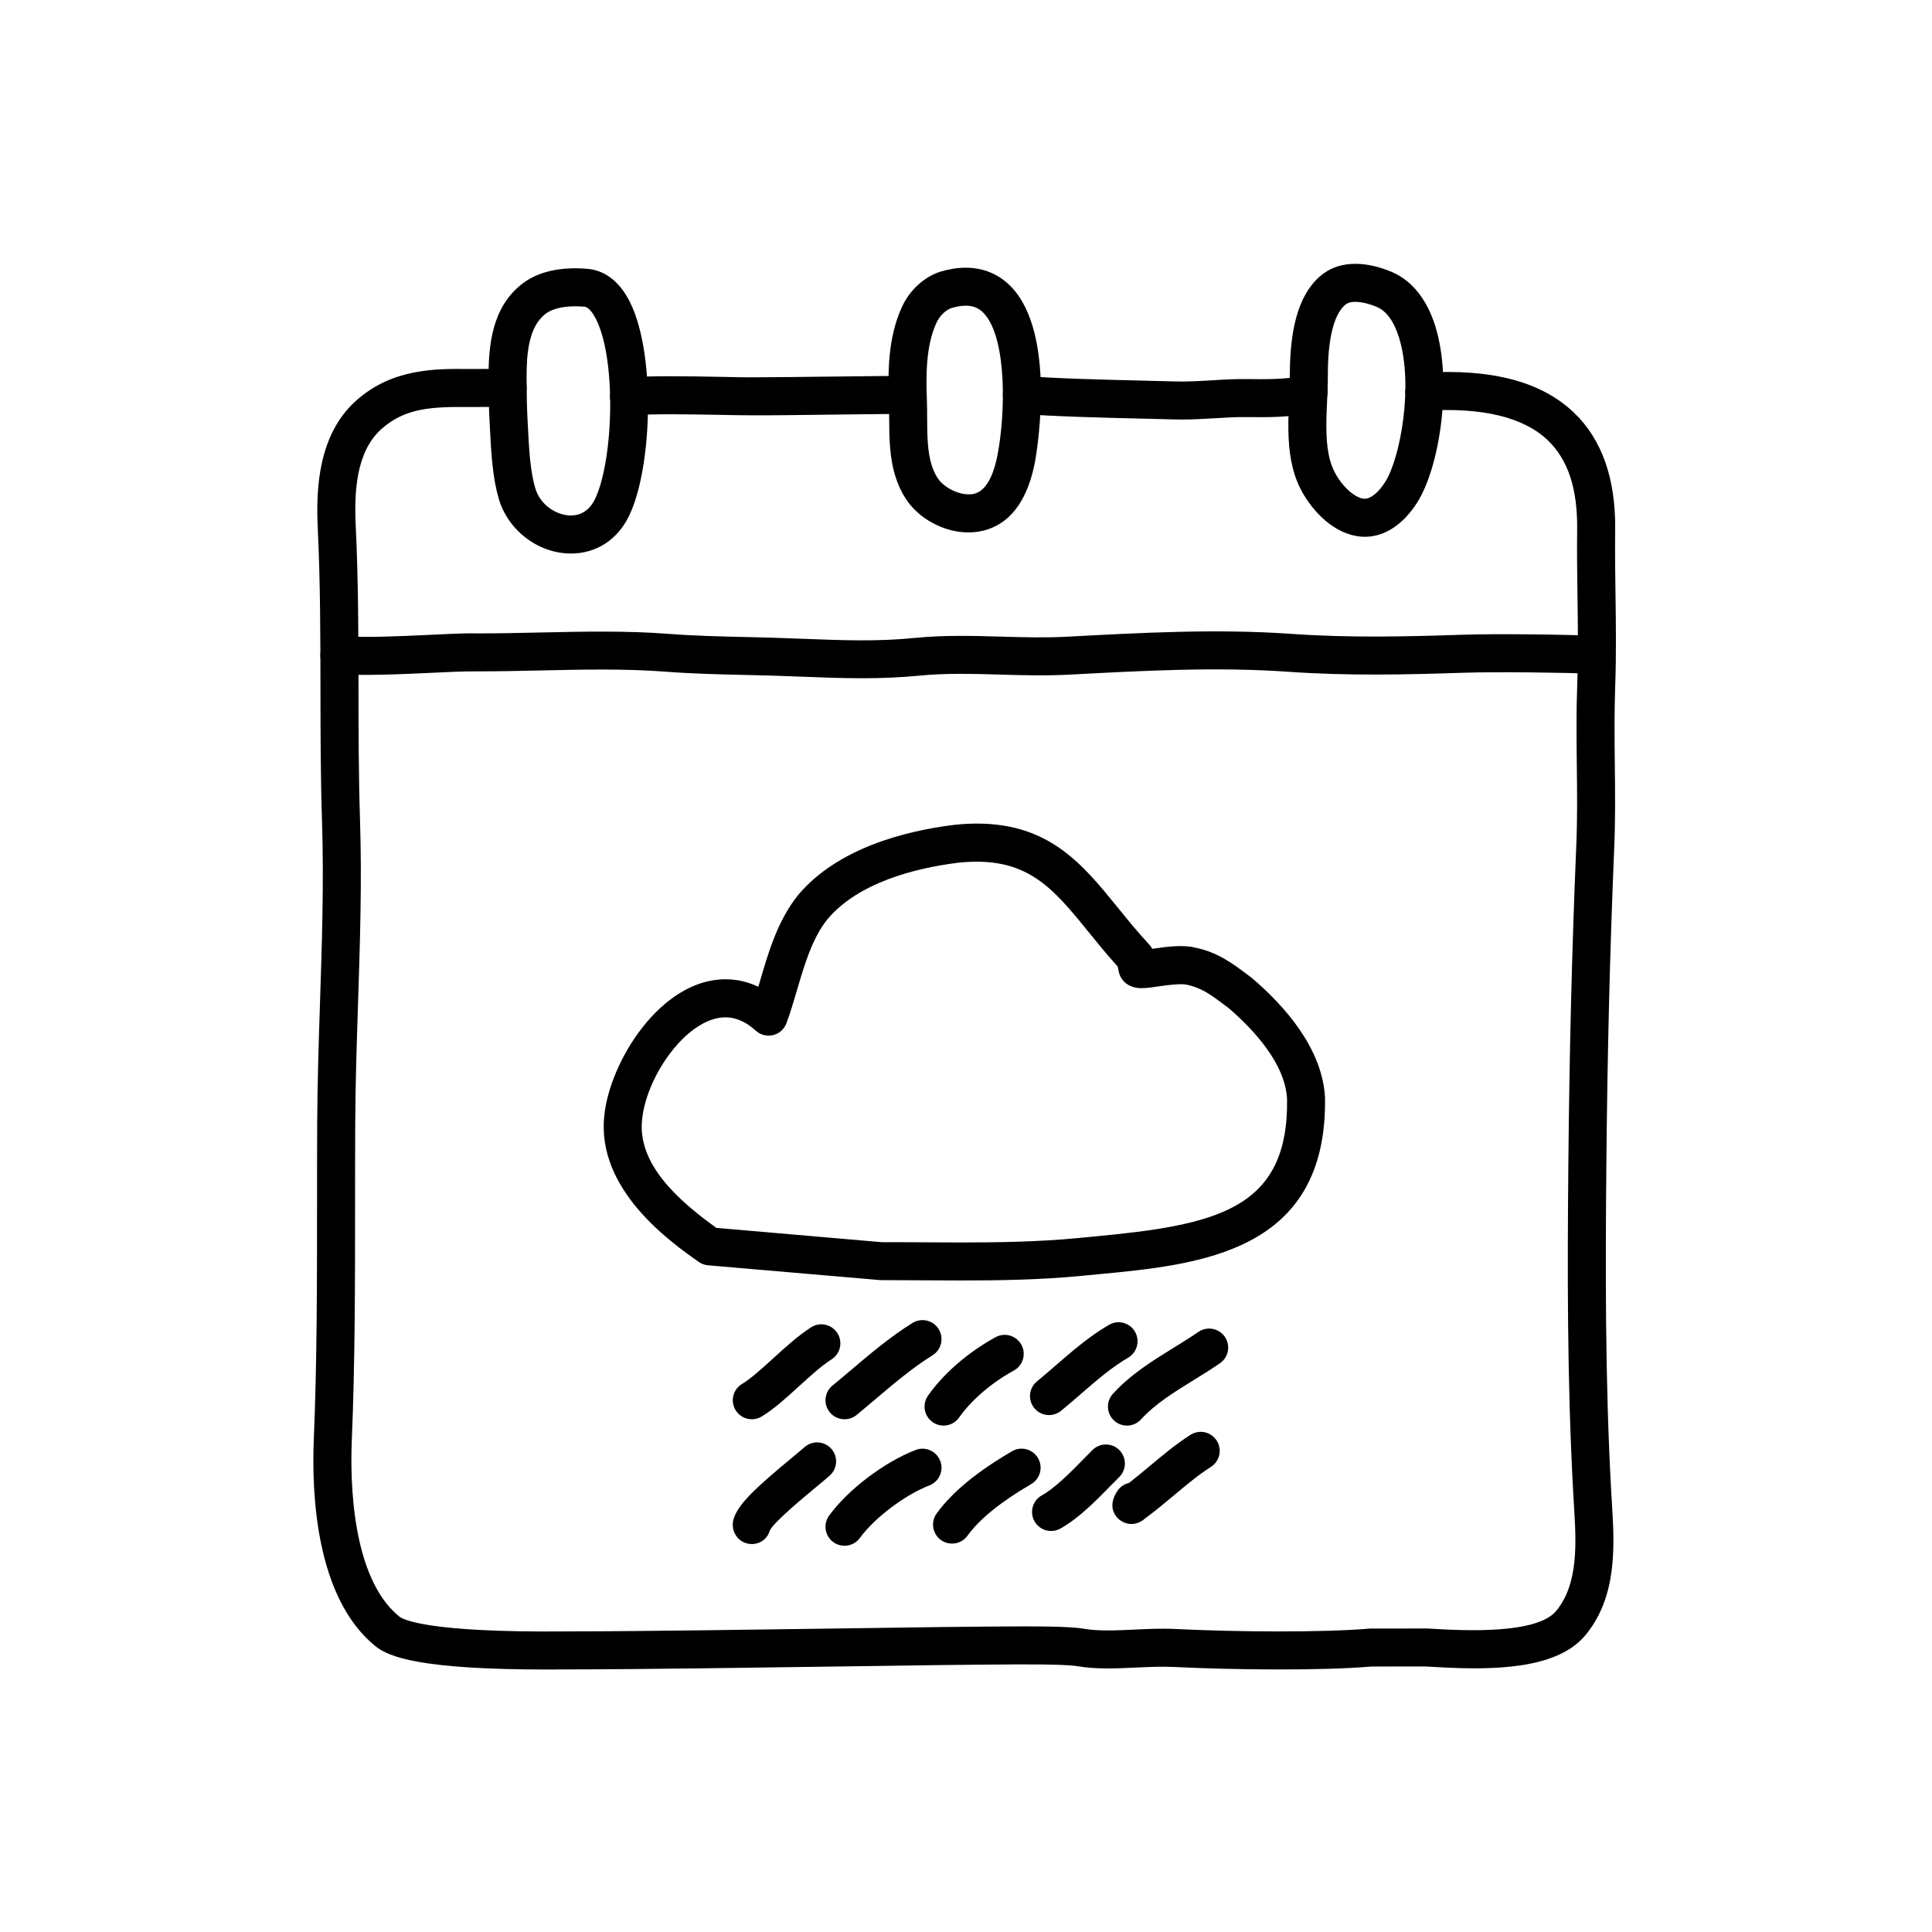
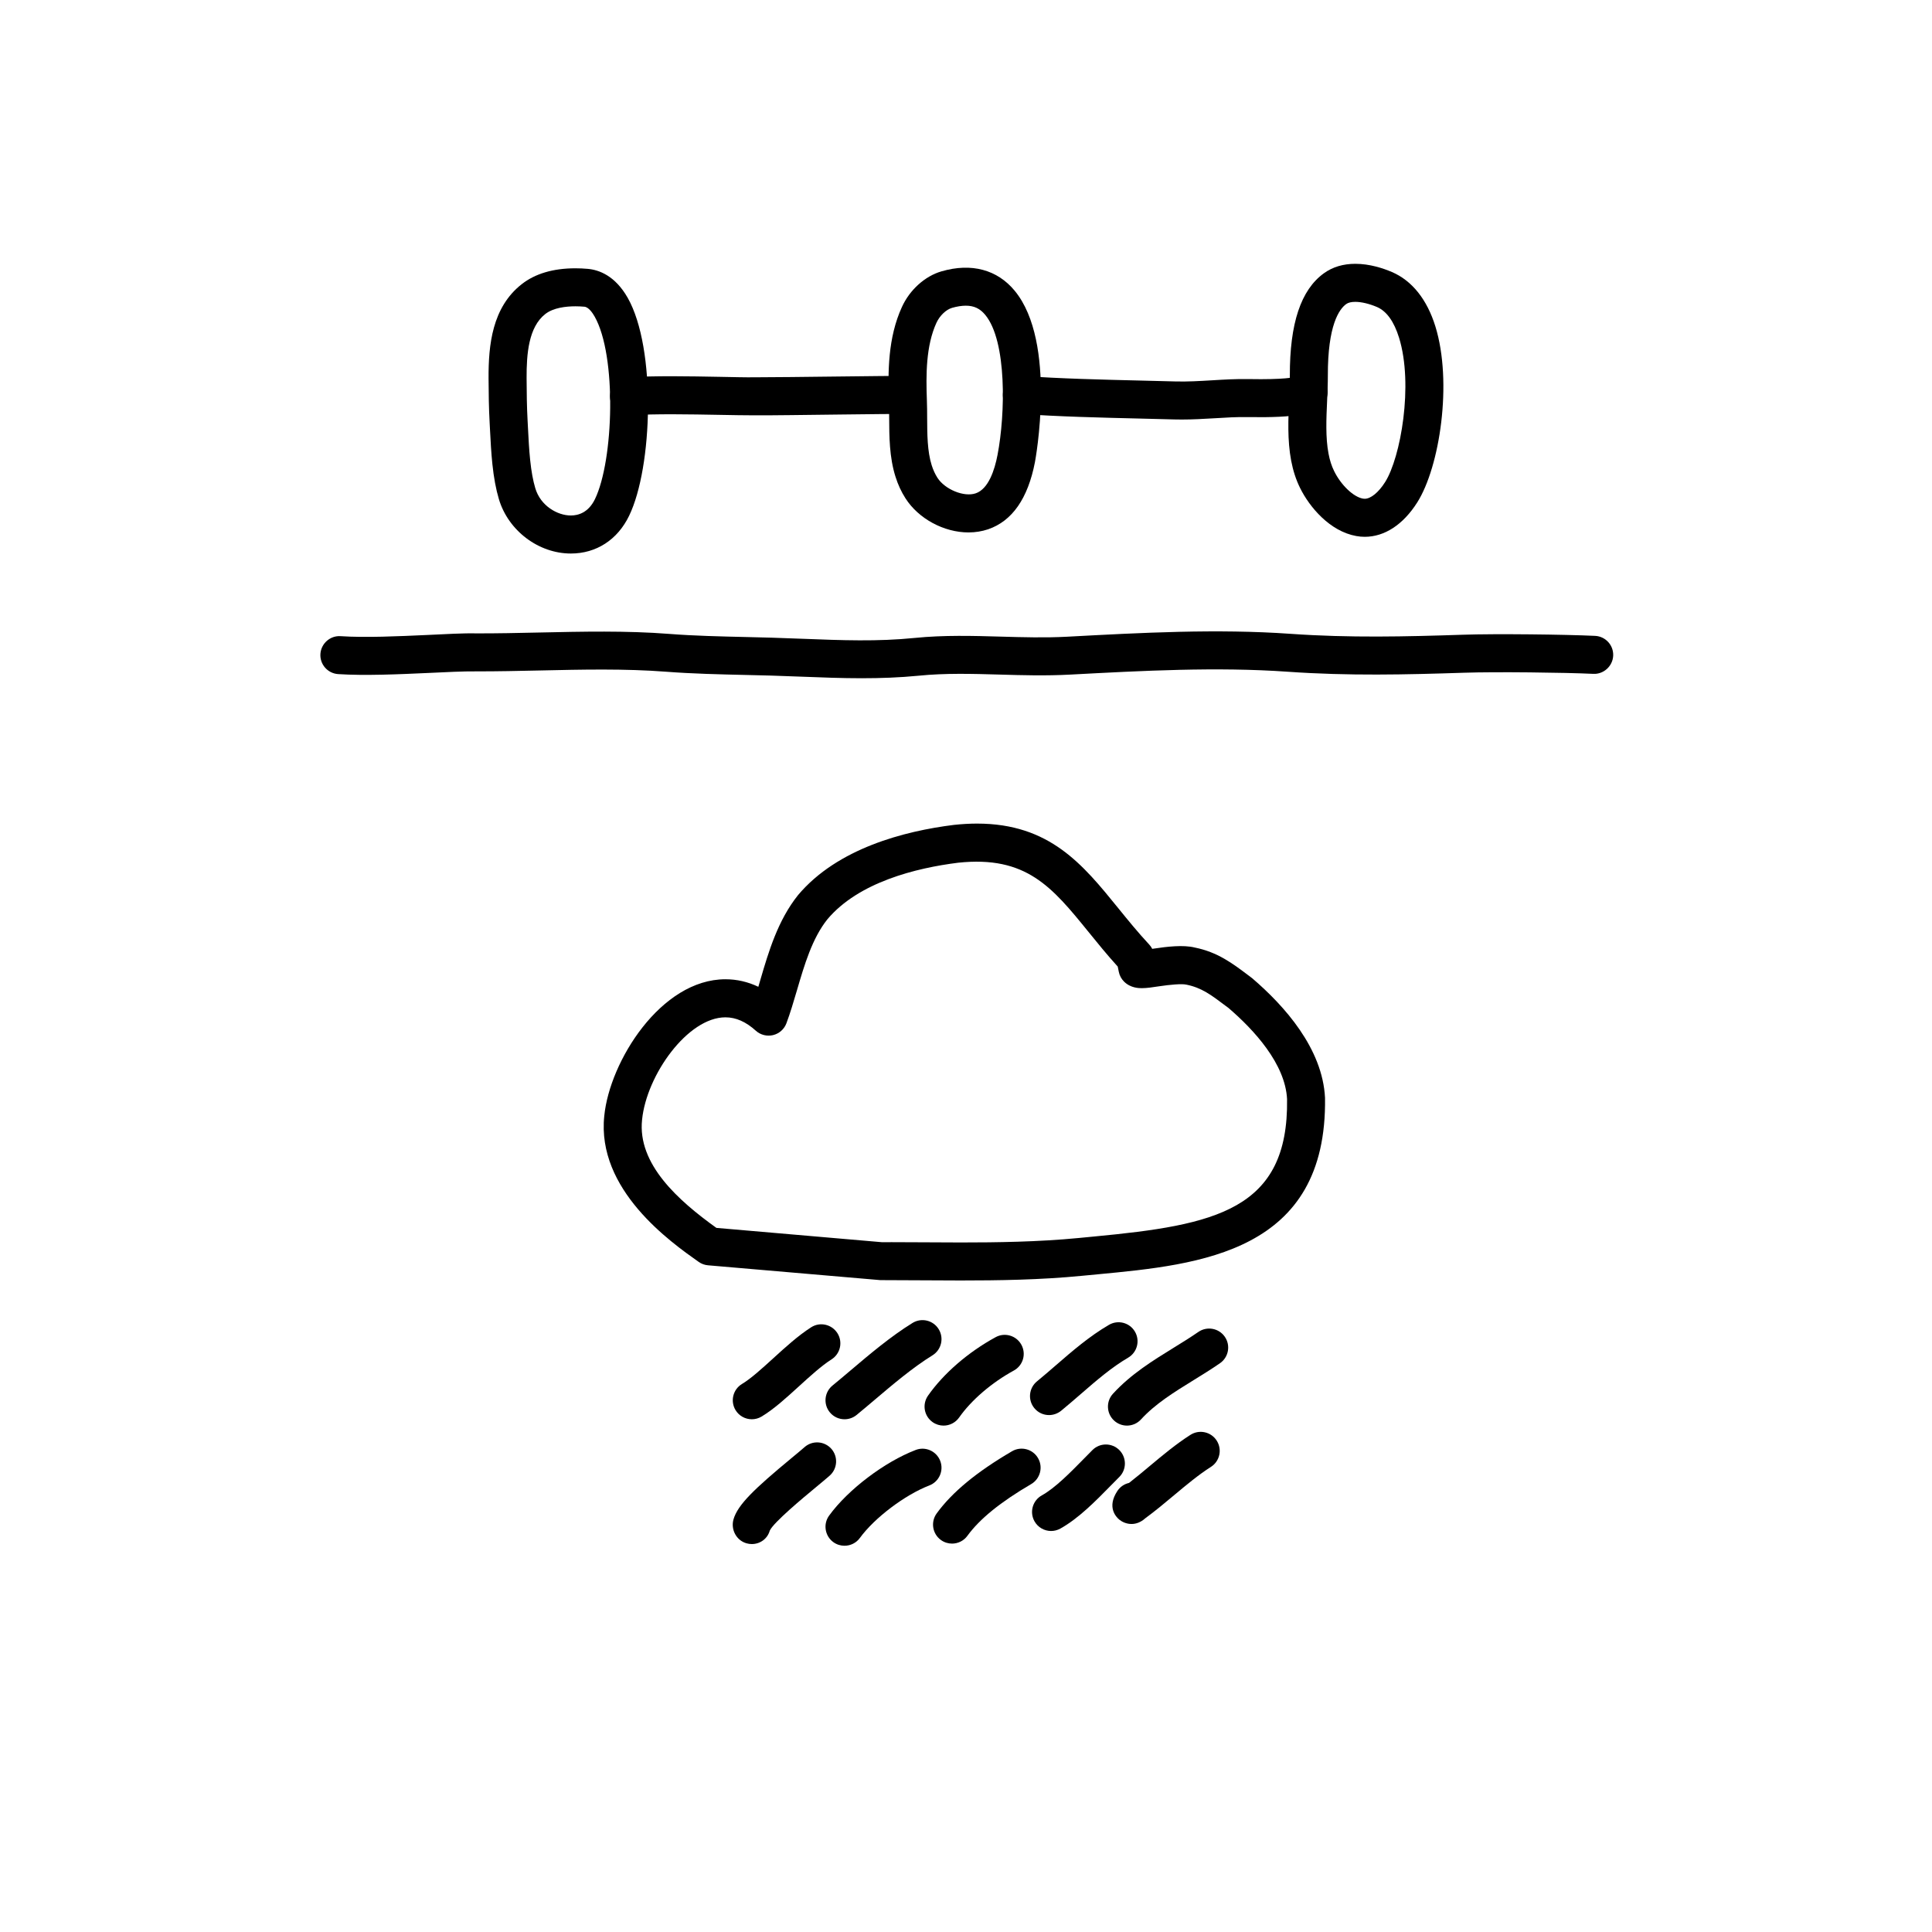
<svg xmlns="http://www.w3.org/2000/svg" fill="#000000" width="800px" height="800px" version="1.1" viewBox="144 144 512 512">
  <g>
    <path d="m310.69 254.07c-2.637 0-4.856-2.055-5.023-4.727-0.172-2.777 1.941-5.168 4.715-5.344 7.203-0.453 16.332-0.281 24.395-0.133 3.441 0.066 6.863 0.156 9.25 0.121 4.289 0 13.637-0.105 22.398-0.211 7.773-0.09 15.078-0.172 18.031-0.172 2.785 0 5.039 2.258 5.039 5.039s-2.254 5.039-5.039 5.039c-2.934 0-10.191 0.086-17.914 0.172-8.863 0.105-18.375 0.242-22.598 0.211-2.664 0-5.883-0.059-9.355-0.125-7.871-0.141-16.781-0.309-23.578 0.117-0.105 0.012-0.207 0.012-0.32 0.012z" />
    <path d="m457.19 255.18c-0.648 0-1.301-0.004-1.953-0.023l-9.02-0.23c-10.324-0.246-22.016-0.523-31.773-1.246-2.777-0.207-4.863-2.621-4.656-5.394 0.203-2.769 2.691-4.898 5.391-4.648 9.512 0.699 21.074 0.977 31.27 1.219l9.078 0.23c3.164 0.082 6.309-0.102 9.637-0.301 3.184-0.191 6.481-0.395 9.812-0.328 9.344 0.172 12.121-0.453 12.879-0.727 2.082-1.508 5.008-1.215 6.734 0.762 1.84 2.09 1.633 5.273-0.457 7.109-2.258 1.984-6.277 3.144-19.34 2.934-2.953-0.066-5.898 0.121-9.02 0.312-2.789 0.16-5.656 0.332-8.582 0.332z" />
-     <path d="m288.93 586.44c-33.398 0-41.871-3.285-45.453-6.195-15.652-12.707-16.938-39.863-16.312-54.922 0.852-20.477 0.852-41.645 0.855-62.121 0-7.227 0.004-14.43 0.039-21.598 0.055-10.727 0.406-21.492 0.746-31.895 0.52-15.785 1.055-32.109 0.527-48.281-0.383-11.805-0.398-23.609-0.406-35.02-0.016-13.836-0.031-28.137-0.715-42.422-0.492-10.207 0.035-24.828 10.23-33.867 9.621-8.539 20.973-8.422 30.148-8.328 1.094 0.004 2.535-0.004 4.027-0.016 2.176-0.023 4.469-0.039 6.047 0 2.785 0.086 4.969 2.402 4.891 5.184-0.086 2.731-2.324 4.887-5.031 4.887h-0.152c-1.496-0.039-3.621-0.02-5.648 0-1.578 0.016-3.109 0.02-4.238 0.02-10.082-0.109-17.109 0.238-23.355 5.789-6.883 6.102-7.273 17.02-6.852 25.844 0.695 14.52 0.711 28.949 0.727 42.895 0.012 11.336 0.023 23.055 0.398 34.707 0.535 16.5-0.004 32.988-0.523 48.941-0.336 10.34-0.691 21.023-0.742 31.613-0.035 7.148-0.039 14.34-0.039 21.547-0.004 20.57-0.004 41.848-0.867 62.531-0.438 10.602-0.098 36.375 12.594 46.68 0.887 0.715 7.203 4.273 43.91 3.926l1.762-0.008h0.227c16.625 0 51.168-0.492 76.43-0.852 15.992-0.227 28.91-0.414 32.816-0.414h0.059l3.285-0.02c9.441-0.066 18.949-0.102 22.914 0.586 3.91 0.676 8.484 0.457 13.332 0.23 3.617-0.172 7.356-0.348 11.098-0.156 15.391 0.766 38.629 0.984 51.387-0.117l13.887-0.02c0.785-0.047 1.773 0.016 3.789 0.137 17.492 1.055 28.133-0.543 31.66-4.769 6.019-7.227 5.336-18.312 4.727-28.098l-0.156-2.648c-1.684-30-1.57-60.734-1.328-87.184 0.273-30.062 0.957-57.785 2.102-84.758 0.309-7.219 0.23-14.148 0.145-21.484-0.082-6.848-0.156-13.93 0.105-21.262 0.289-8.141 0.18-15.684 0.07-23.668-0.082-5.742-0.156-11.512-0.086-17.516 0.133-10.793-2.422-18.539-7.824-23.684-6.394-6.086-17.305-8.711-32.363-7.801-2.695 0.227-5.164-1.945-5.336-4.727-0.168-2.777 1.949-5.164 4.727-5.336 18.258-1.098 31.309 2.352 39.926 10.566 7.43 7.082 11.113 17.547 10.949 31.102-0.074 5.914 0.004 11.598 0.086 17.25 0.105 7.758 0.215 15.773-0.082 24.168-0.25 7.098-0.176 14.062-0.102 20.789 0.082 7.144 0.16 14.531-0.156 22.023-1.137 26.859-1.82 54.469-2.09 84.418-0.238 26.293-0.352 56.828 1.309 86.527l0.156 2.59c0.691 11.082 1.547 24.879-7.047 35.176-7.559 9.059-24.453 9.32-40.004 8.379-1.238-0.074-2.16-0.117-2.641-0.133l-13.984 0.016c-12.777 1.129-36.613 0.91-52.324 0.121-3.254-0.16-6.758 0-10.133 0.156-5.18 0.246-10.531 0.492-15.512-0.367-3.402-0.586-15.824-0.48-21.109-0.434l-3.379 0.02h-0.059c-3.883 0-16.75 0.188-32.668 0.414-25.293 0.359-59.883 0.852-76.574 0.852h-0.227l-1.672 0.012c-1.684 0.016-3.316 0.023-4.894 0.023z" />
    <path d="m372.44 323.74c-5.406 0-10.746-0.207-15.996-0.414-2.731-0.105-5.473-0.211-8.23-0.293l-6.539-0.16c-7.008-0.16-14.246-0.328-21.098-0.855-10.812-0.84-22.324-0.59-33.465-0.336-5.672 0.121-11.297 0.25-16.848 0.238-3.664-0.035-7.898 0.195-12.621 0.414-7.957 0.363-16.969 0.77-24.035 0.309-2.781-0.188-4.875-2.586-4.695-5.359 0.188-2.777 2.625-4.891 5.359-4.691 6.516 0.434 15.219 0.035 22.91-0.316 4.902-0.227 9.594-0.508 13.105-0.422 5.41 0.012 11.012-0.105 16.605-0.23 11.387-0.25 23.164-0.516 34.461 0.367 6.578 0.516 13.684 0.676 20.551 0.832l6.594 0.168c2.797 0.082 5.57 0.188 8.332 0.297 10.16 0.398 19.754 0.766 29.57-0.227 7.758-0.781 15.469-0.559 22.918-0.348 5.742 0.168 11.695 0.332 17.477 0.023 19.703-1.059 39.719-2.137 59.203-0.766 15.66 1.102 30.547 0.742 45.68 0.242 8.727-0.297 27.137-0.074 35.039 0.301 2.777 0.133 4.926 2.492 4.793 5.269-0.133 2.785-2.559 4.941-5.273 4.797-7.562-0.363-25.875-0.578-34.223-0.297-15.422 0.504-30.598 0.871-46.723-0.262-18.859-1.328-38.566-0.266-57.617 0.754-6.535 0.348-12.691 0.176-18.641 0-7.461-0.211-14.508-0.418-21.617 0.301-5.031 0.492-10.031 0.664-14.977 0.664z" />
    <path d="m295.29 290.69c-8.586 0-16.609-6.074-19.086-14.438-0.777-2.613-1.34-5.648-1.719-9.273-0.312-3.004-0.473-6.055-0.621-8.938l-0.102-1.965c-0.223-3.926-0.266-7.883-0.289-11.828-0.039-8.871 0.961-18.777 8.762-24.918 3.559-2.805 8.348-4.227 14.238-4.227 1.117 0 2.211 0.051 3.266 0.145 3.004 0.262 7.273 1.809 10.617 7.691 7.586 13.383 6.609 44.879 0.363 57.75-3.066 6.352-8.695 10-15.43 10zm1.191-65.516c-2.453 0-5.836 0.359-8 2.066-4.394 3.465-4.953 10.516-4.926 16.953 0.02 3.769 0.055 7.559 0.266 11.32l0.105 2.004c0.137 2.715 0.281 5.586 0.574 8.41 0.312 2.996 0.754 5.441 1.359 7.453 1.387 4.699 5.891 7.231 9.422 7.231 1.953 0 4.644-0.75 6.383-4.324 4.984-10.273 5.812-38.012-0.07-48.379-0.527-0.938-1.594-2.527-2.727-2.625-0.77-0.07-1.57-0.109-2.387-0.109z" />
    <path d="m400.68 285.1c-6.543 0-13.262-3.633-16.715-9.035-1.113-1.734-1.98-3.606-2.648-5.727-1.637-5.168-1.656-10.691-1.676-15.559-0.004-1.473-0.012-2.922-0.059-4.332-0.293-7.883-0.289-16.977 3.445-25.109 2.074-4.543 6.098-8.16 10.484-9.43 7.961-2.309 14.793-0.43 19.391 5.141 11.316 13.703 5.43 45.098 5.371 45.41-1.859 9.645-6.039 15.637-12.434 17.816-1.625 0.539-3.356 0.824-5.16 0.824zm-0.742-60.09c-1.082 0-2.312 0.195-3.648 0.578-1.57 0.453-3.258 2.074-4.117 3.941-2.812 6.133-2.785 13.82-2.539 20.551 0.059 1.516 0.066 3.078 0.07 4.66 0.02 4.348 0.035 8.848 1.203 12.555 0.398 1.258 0.902 2.348 1.531 3.332 1.977 3.078 7.055 5.176 10.141 4.106 3.379-1.152 5.012-6.172 5.777-10.184 2.09-10.844 2.504-30.129-3.246-37.09-1.391-1.695-2.984-2.449-5.172-2.449z" />
    <path d="m505.67 286.26c-0.734 0-1.477-0.066-2.231-0.203-7.004-1.246-12.426-7.668-14.934-12.801-1.062-2.16-1.824-4.508-2.332-7.168-1.031-5.43-0.77-11.219-0.539-16.328 0.098-2.125 0.191-4.195 0.188-6.168-0.039-13.891 2.922-22.789 9.055-27.195 2.293-1.648 5.082-2.484 8.297-2.484 3.812 0 7.375 1.18 9.691 2.172 5.332 2.281 9.32 7.273 11.531 14.434 4.574 14.801 1.164 37.23-4.828 46.652-3.719 5.867-8.648 9.09-13.898 9.09zm-2.5-62.266c-1.062 0-1.875 0.195-2.414 0.586-1.832 1.32-4.902 5.535-4.863 18.988 0.004 2.121-0.098 4.359-0.195 6.644-0.215 4.781-0.438 9.723 0.371 13.992 0.332 1.77 0.82 3.281 1.48 4.621 1.82 3.719 5.109 6.863 7.648 7.316l0.473 0.039c1.602 0 3.672-1.688 5.391-4.41 4.117-6.473 7.559-25.82 3.703-38.273-1.336-4.309-3.305-7.047-5.871-8.148-2.019-0.855-4.106-1.355-5.723-1.355z" />
    <path d="m398.66 483.34c-3.551 0-7.113-0.02-10.688-0.047-3.551-0.02-7.113-0.047-10.672-0.047l-45.672-3.93c-0.891-0.074-1.742-0.387-2.469-0.902-7.418-5.231-27.121-19.113-25.016-38.727 1.43-14.379 14.977-36.172 32.109-36.172 3.023 0 5.934 0.672 8.715 1.996 0.191-0.637 0.379-1.281 0.562-1.926 2.156-7.344 4.594-15.664 9.957-22.371 10.469-12.434 28.227-16.973 41.289-18.605 2.227-0.238 4.254-0.348 6.156-0.348 19.242 0 28.051 10.867 37.387 22.375 2.578 3.18 5.246 6.469 8.246 9.691 0.316 0.336 0.586 0.719 0.789 1.129 0.121-0.02 0.246-0.039 0.367-0.055 3.508-0.535 7.891-1.047 10.902-0.293 6.039 1.211 9.992 4.188 14.168 7.34l1.031 0.777c8.594 7.352 18.668 18.617 19.324 31.711 0.605 41.004-33.137 44.199-60.25 46.77l-4.062 0.387c-11.199 1.105-22.547 1.246-32.176 1.246zm-18.355-10.152c2.465 0 5.106 0.016 7.734 0.031 3.547 0.02 7.09 0.047 10.621 0.047 9.387 0 20.434-0.141 31.211-1.184l4.09-0.395c32.102-3.039 51.559-7.008 51.125-36.41-0.473-9.34-8.715-18.32-15.551-24.18l-0.805-0.594c-3.789-2.856-6.293-4.746-10.309-5.559-1.246-0.297-4.453 0.016-7.18 0.422-1.777 0.273-3.305 0.504-4.629 0.504-0.734 0-2.984 0-4.727-1.738-0.711-0.707-1.188-1.598-1.387-2.578l-0.289-1.41c-2.832-3.117-5.316-6.184-7.723-9.152-9.734-12-16.535-20.262-34.555-18.367-11.184 1.402-26.363 5.148-34.656 14.988-4.039 5.055-6.086 12.047-8.07 18.812-0.902 3.059-1.777 6.031-2.797 8.758-0.586 1.562-1.906 2.731-3.527 3.129-1.617 0.383-3.332-0.035-4.566-1.152-2.648-2.394-5.289-3.559-8.07-3.559-9.98 0-20.902 15.285-22.086 27.129-1.266 11.766 9.613 21.438 19.695 28.672l43.871 3.793c0.84-0.004 1.699-0.008 2.578-0.008z" />
    <path d="m343.24 520.12c-1.715 0-3.379-0.871-4.324-2.445-1.43-2.387-0.66-5.481 1.727-6.914 2.387-1.43 5.375-4.16 8.277-6.801 3.254-2.969 6.625-6.035 10.039-8.211 2.332-1.508 5.453-0.805 6.957 1.543 1.496 2.348 0.801 5.461-1.547 6.953-2.68 1.707-5.727 4.484-8.664 7.164-3.414 3.109-6.637 6.047-9.879 7.992-0.805 0.488-1.703 0.719-2.586 0.719z" />
    <path d="m367.81 520.12c-1.461 0-2.906-0.629-3.906-1.848-1.762-2.156-1.441-5.332 0.715-7.09 1.512-1.234 3.09-2.57 4.719-3.949 5.023-4.258 10.715-9.078 16.488-12.637 2.379-1.465 5.477-0.719 6.934 1.648 1.457 2.371 0.719 5.473-1.648 6.934-5.129 3.152-10.516 7.719-15.262 11.742-1.676 1.422-3.301 2.797-4.856 4.066-0.93 0.762-2.062 1.133-3.184 1.133z" />
    <path d="m394.05 521.8c-0.996 0-2.004-0.297-2.883-0.91-2.281-1.598-2.832-4.734-1.238-7.019 4.125-5.891 10.656-11.543 17.922-15.504 2.43-1.336 5.5-0.434 6.832 2.012 1.336 2.445 0.434 5.5-2.012 6.832-5.856 3.195-11.266 7.84-14.484 12.434-0.984 1.402-2.547 2.156-4.137 2.156z" />
    <path d="m422 519.01c-1.461 0-2.906-0.629-3.898-1.848-1.77-2.152-1.445-5.324 0.707-7.09 1.703-1.391 3.359-2.832 5.008-4.258 4.359-3.777 8.863-7.68 14.07-10.715 2.402-1.406 5.488-0.594 6.887 1.809 1.402 2.402 0.594 5.488-1.809 6.891-4.394 2.57-8.352 6-12.543 9.633-1.723 1.492-3.457 2.988-5.223 4.445-0.953 0.754-2.078 1.133-3.199 1.133z" />
    <path d="m442.66 521.8c-1.215 0-2.434-0.438-3.406-1.324-2.051-1.879-2.191-5.062-0.312-7.117 4.758-5.195 10.504-8.742 16.062-12.172 2.227-1.375 4.449-2.742 6.57-4.207 2.289-1.582 5.426-1.012 7.012 1.273 1.586 2.289 1.012 5.426-1.273 7.012-2.262 1.566-4.637 3.031-7.019 4.5-5.195 3.211-10.105 6.238-13.922 10.398-0.992 1.082-2.352 1.637-3.711 1.637z" />
    <path d="m343.25 553.19c-0.473 0-0.953-0.066-1.43-0.203-2.676-0.762-4.195-3.648-3.438-6.324 1.125-3.934 5.644-8.191 15.367-16.246 1.367-1.129 2.574-2.133 3.477-2.922 2.086-1.828 5.266-1.621 7.109 0.473 1.828 2.098 1.617 5.273-0.48 7.109-0.953 0.84-2.238 1.898-3.68 3.098-3.324 2.754-11.117 9.215-12.172 11.445-0.617 2.199-2.586 3.57-4.754 3.57z" />
    <path d="m367.8 553.64c-1.027 0-2.066-0.312-2.961-0.961-2.246-1.637-2.746-4.793-1.109-7.039 5.012-6.891 14.656-14.203 22.934-17.383 2.578-1.004 5.508 0.297 6.508 2.898 0.996 2.602-0.301 5.512-2.898 6.508-6.445 2.481-14.523 8.586-18.395 13.906-0.98 1.352-2.516 2.07-4.078 2.07z" />
    <path d="m396.3 553.07c-1.027 0-2.062-0.312-2.957-0.961-2.254-1.637-2.75-4.785-1.113-7.039 4.09-5.629 10.621-11.02 19.965-16.473 2.41-1.406 5.492-0.59 6.887 1.809 1.402 2.402 0.594 5.488-1.809 6.891-8.113 4.742-13.637 9.219-16.898 13.699-0.98 1.359-2.519 2.074-4.074 2.074z" />
    <path d="m422.55 549.73c-1.773 0-3.488-0.938-4.41-2.59-1.355-2.434-0.48-5.5 1.961-6.852 3.551-1.977 7.566-6.07 11.109-9.68l2.297-2.328c1.969-1.965 5.152-1.969 7.125 0.004 1.969 1.969 1.969 5.16 0 7.125l-2.227 2.254c-4.019 4.102-8.578 8.746-13.41 11.43-0.777 0.43-1.621 0.637-2.445 0.637z" />
    <path d="m443.86 547.87c-1.359 0-2.519-0.57-3.215-1.137-0.852-0.695-3.394-3.305-0.516-7.629 0.746-1.125 1.867-1.844 3.082-2.117 1.855-1.441 3.668-2.957 5.473-4.469 3.438-2.871 6.992-5.848 10.809-8.277 2.363-1.496 5.465-0.797 6.957 1.547 1.496 2.348 0.801 5.461-1.547 6.953-3.266 2.074-6.414 4.711-9.754 7.5-2.438 2.039-4.961 4.156-7.613 6.098-1.254 1.133-2.535 1.531-3.676 1.531z" />
  </g>
</svg>